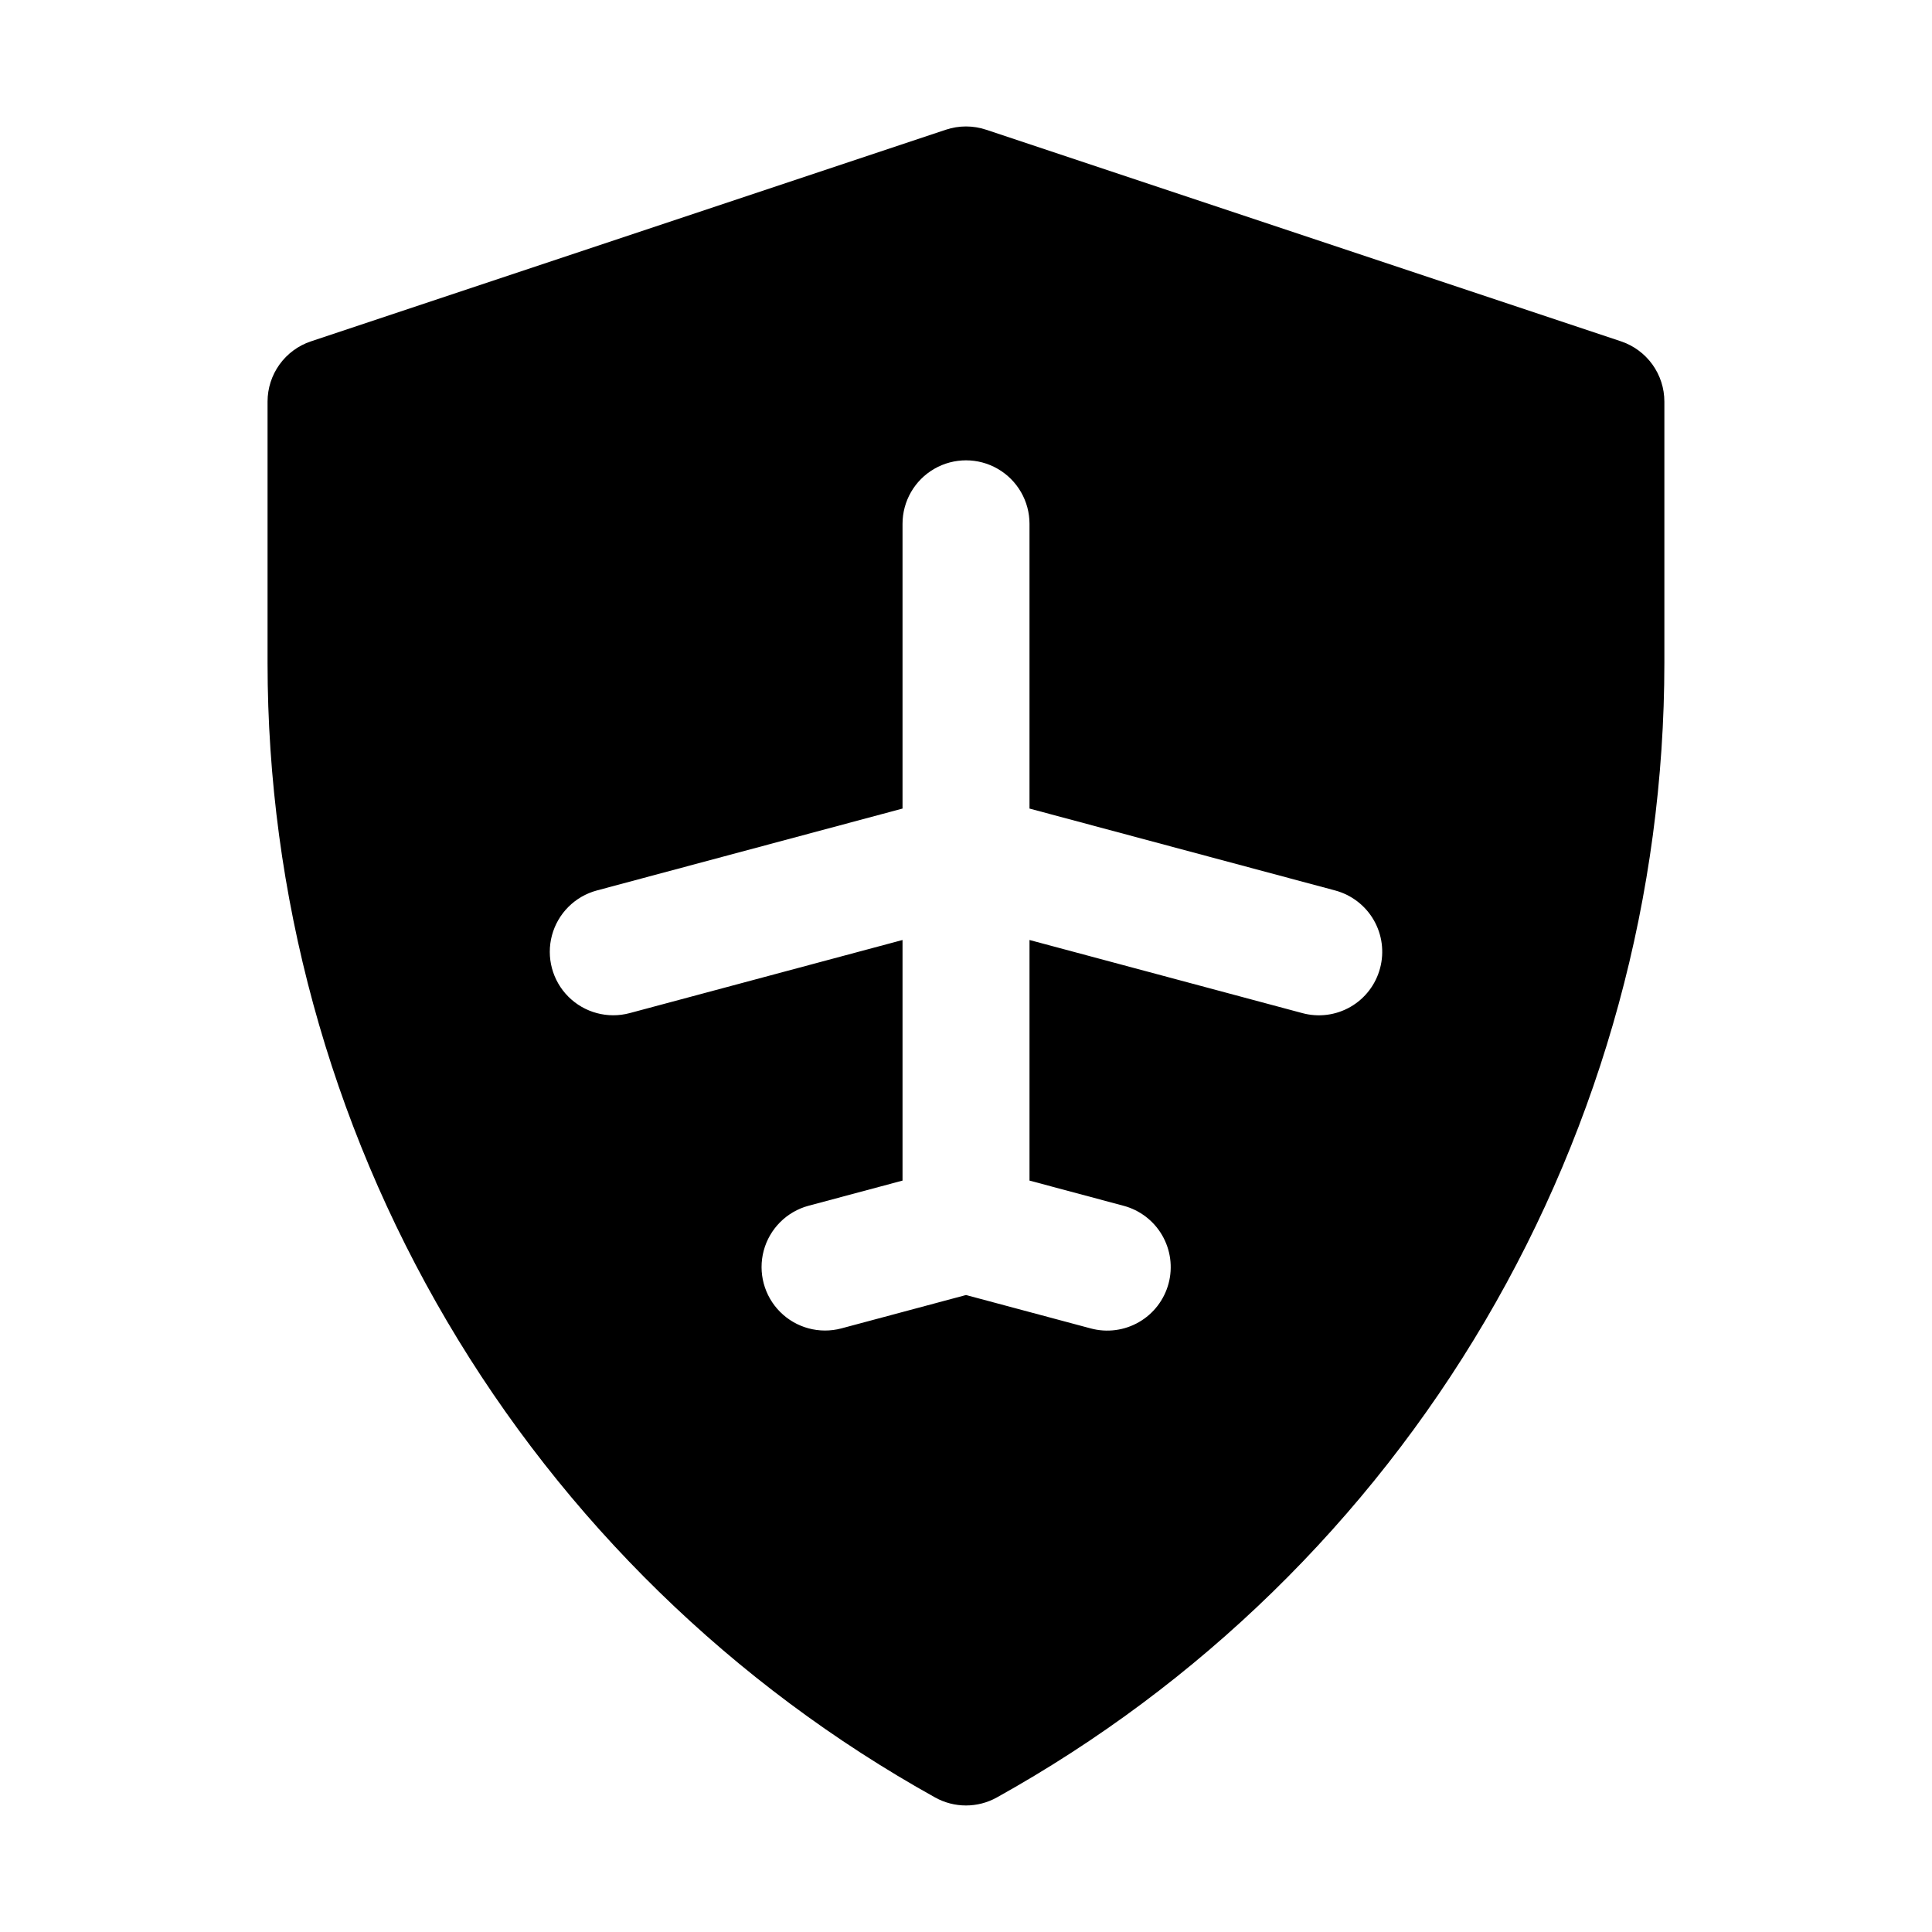
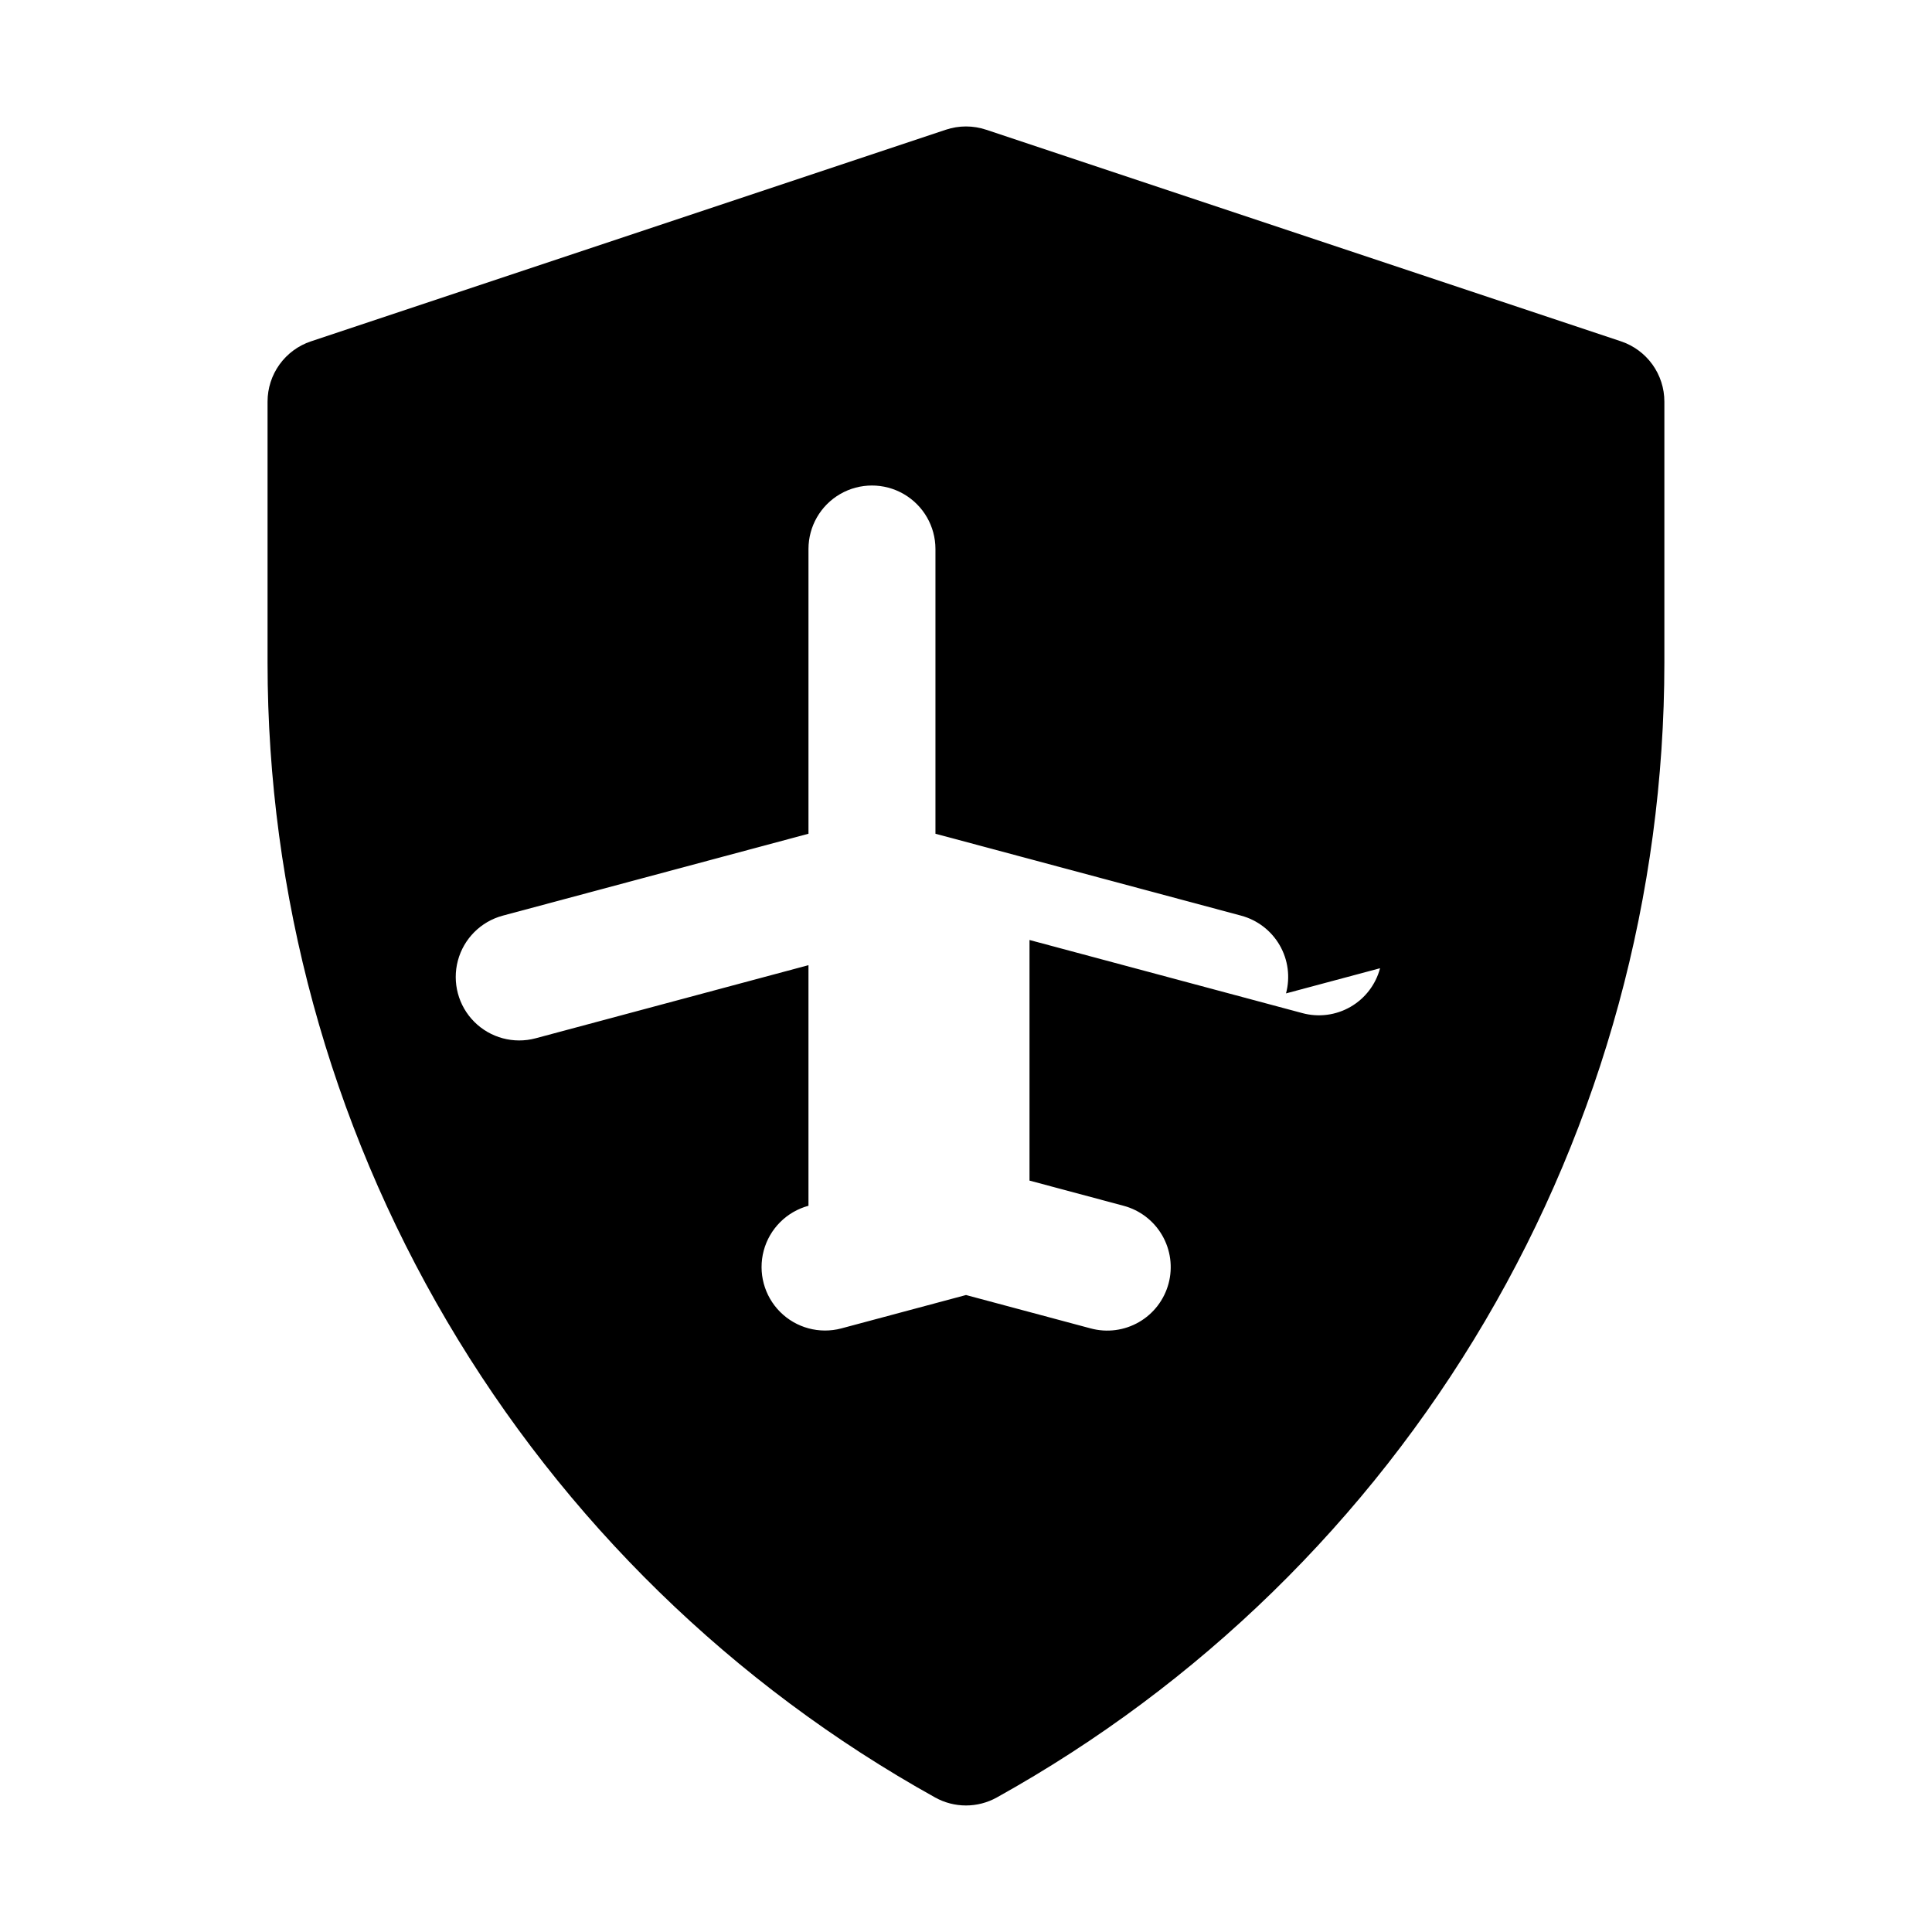
<svg xmlns="http://www.w3.org/2000/svg" fill="#000000" width="800px" height="800px" version="1.1" viewBox="144 144 512 512">
-   <path d="m573.59 234.46-168.27-56.09v0.004c-3.453-1.152-7.188-1.152-10.645 0l-168.27 56.09v-0.004c-3.348 1.117-6.262 3.262-8.328 6.129-2.062 2.863-3.172 6.309-3.172 9.84v69.262c0.016 61.336 16.43 121.55 47.535 174.41 31.105 52.863 75.773 96.453 129.38 126.25 5.082 2.824 11.262 2.824 16.34 0 53.609-29.801 98.277-73.391 129.38-126.25s47.516-113.08 47.535-174.41v-69.262c0.004-3.531-1.109-6.977-3.172-9.84-2.066-2.867-4.981-5.012-8.328-6.129zm-63.855 166.13h-0.004c-1.141 4.316-3.961 8-7.828 10.234-3.867 2.231-8.465 2.828-12.773 1.66l-72.301-19.375v63.762l24.922 6.672c4.316 1.148 8 3.965 10.238 7.832 2.238 3.867 2.848 8.465 1.691 12.781s-3.984 7.996-7.856 10.223c-3.871 2.231-8.473 2.828-12.785 1.664l-33.035-8.848-33.039 8.848c-5.801 1.539-11.984-0.125-16.223-4.371-4.242-4.246-5.898-10.434-4.352-16.23 1.551-5.797 6.07-10.332 11.863-11.898l24.926-6.672v-63.762l-72.301 19.375h-0.004c-5.805 1.555-12-0.102-16.25-4.352s-5.906-10.445-4.352-16.25c1.555-5.805 6.09-10.34 11.895-11.898l81.012-21.707v-75.461c0-6.008 3.203-11.562 8.41-14.57 5.207-3.004 11.621-3.004 16.824 0 5.207 3.008 8.414 8.562 8.414 14.57v75.461l81.012 21.707h-0.004c4.312 1.156 7.988 3.977 10.219 7.84s2.832 8.457 1.676 12.766z" />
+   <path d="m573.59 234.46-168.27-56.09v0.004c-3.453-1.152-7.188-1.152-10.645 0l-168.27 56.09v-0.004c-3.348 1.117-6.262 3.262-8.328 6.129-2.062 2.863-3.172 6.309-3.172 9.84v69.262c0.016 61.336 16.43 121.55 47.535 174.41 31.105 52.863 75.773 96.453 129.38 126.25 5.082 2.824 11.262 2.824 16.34 0 53.609-29.801 98.277-73.391 129.38-126.25s47.516-113.08 47.535-174.41v-69.262c0.004-3.531-1.109-6.977-3.172-9.84-2.066-2.867-4.981-5.012-8.328-6.129zm-63.855 166.13h-0.004c-1.141 4.316-3.961 8-7.828 10.234-3.867 2.231-8.465 2.828-12.773 1.66l-72.301-19.375v63.762l24.922 6.672c4.316 1.148 8 3.965 10.238 7.832 2.238 3.867 2.848 8.465 1.691 12.781s-3.984 7.996-7.856 10.223c-3.871 2.231-8.473 2.828-12.785 1.664l-33.035-8.848-33.039 8.848c-5.801 1.539-11.984-0.125-16.223-4.371-4.242-4.246-5.898-10.434-4.352-16.23 1.551-5.797 6.07-10.332 11.863-11.898v-63.762l-72.301 19.375h-0.004c-5.805 1.555-12-0.102-16.25-4.352s-5.906-10.445-4.352-16.25c1.555-5.805 6.09-10.34 11.895-11.898l81.012-21.707v-75.461c0-6.008 3.203-11.562 8.41-14.57 5.207-3.004 11.621-3.004 16.824 0 5.207 3.008 8.414 8.562 8.414 14.57v75.461l81.012 21.707h-0.004c4.312 1.156 7.988 3.977 10.219 7.84s2.832 8.457 1.676 12.766z" />
</svg>